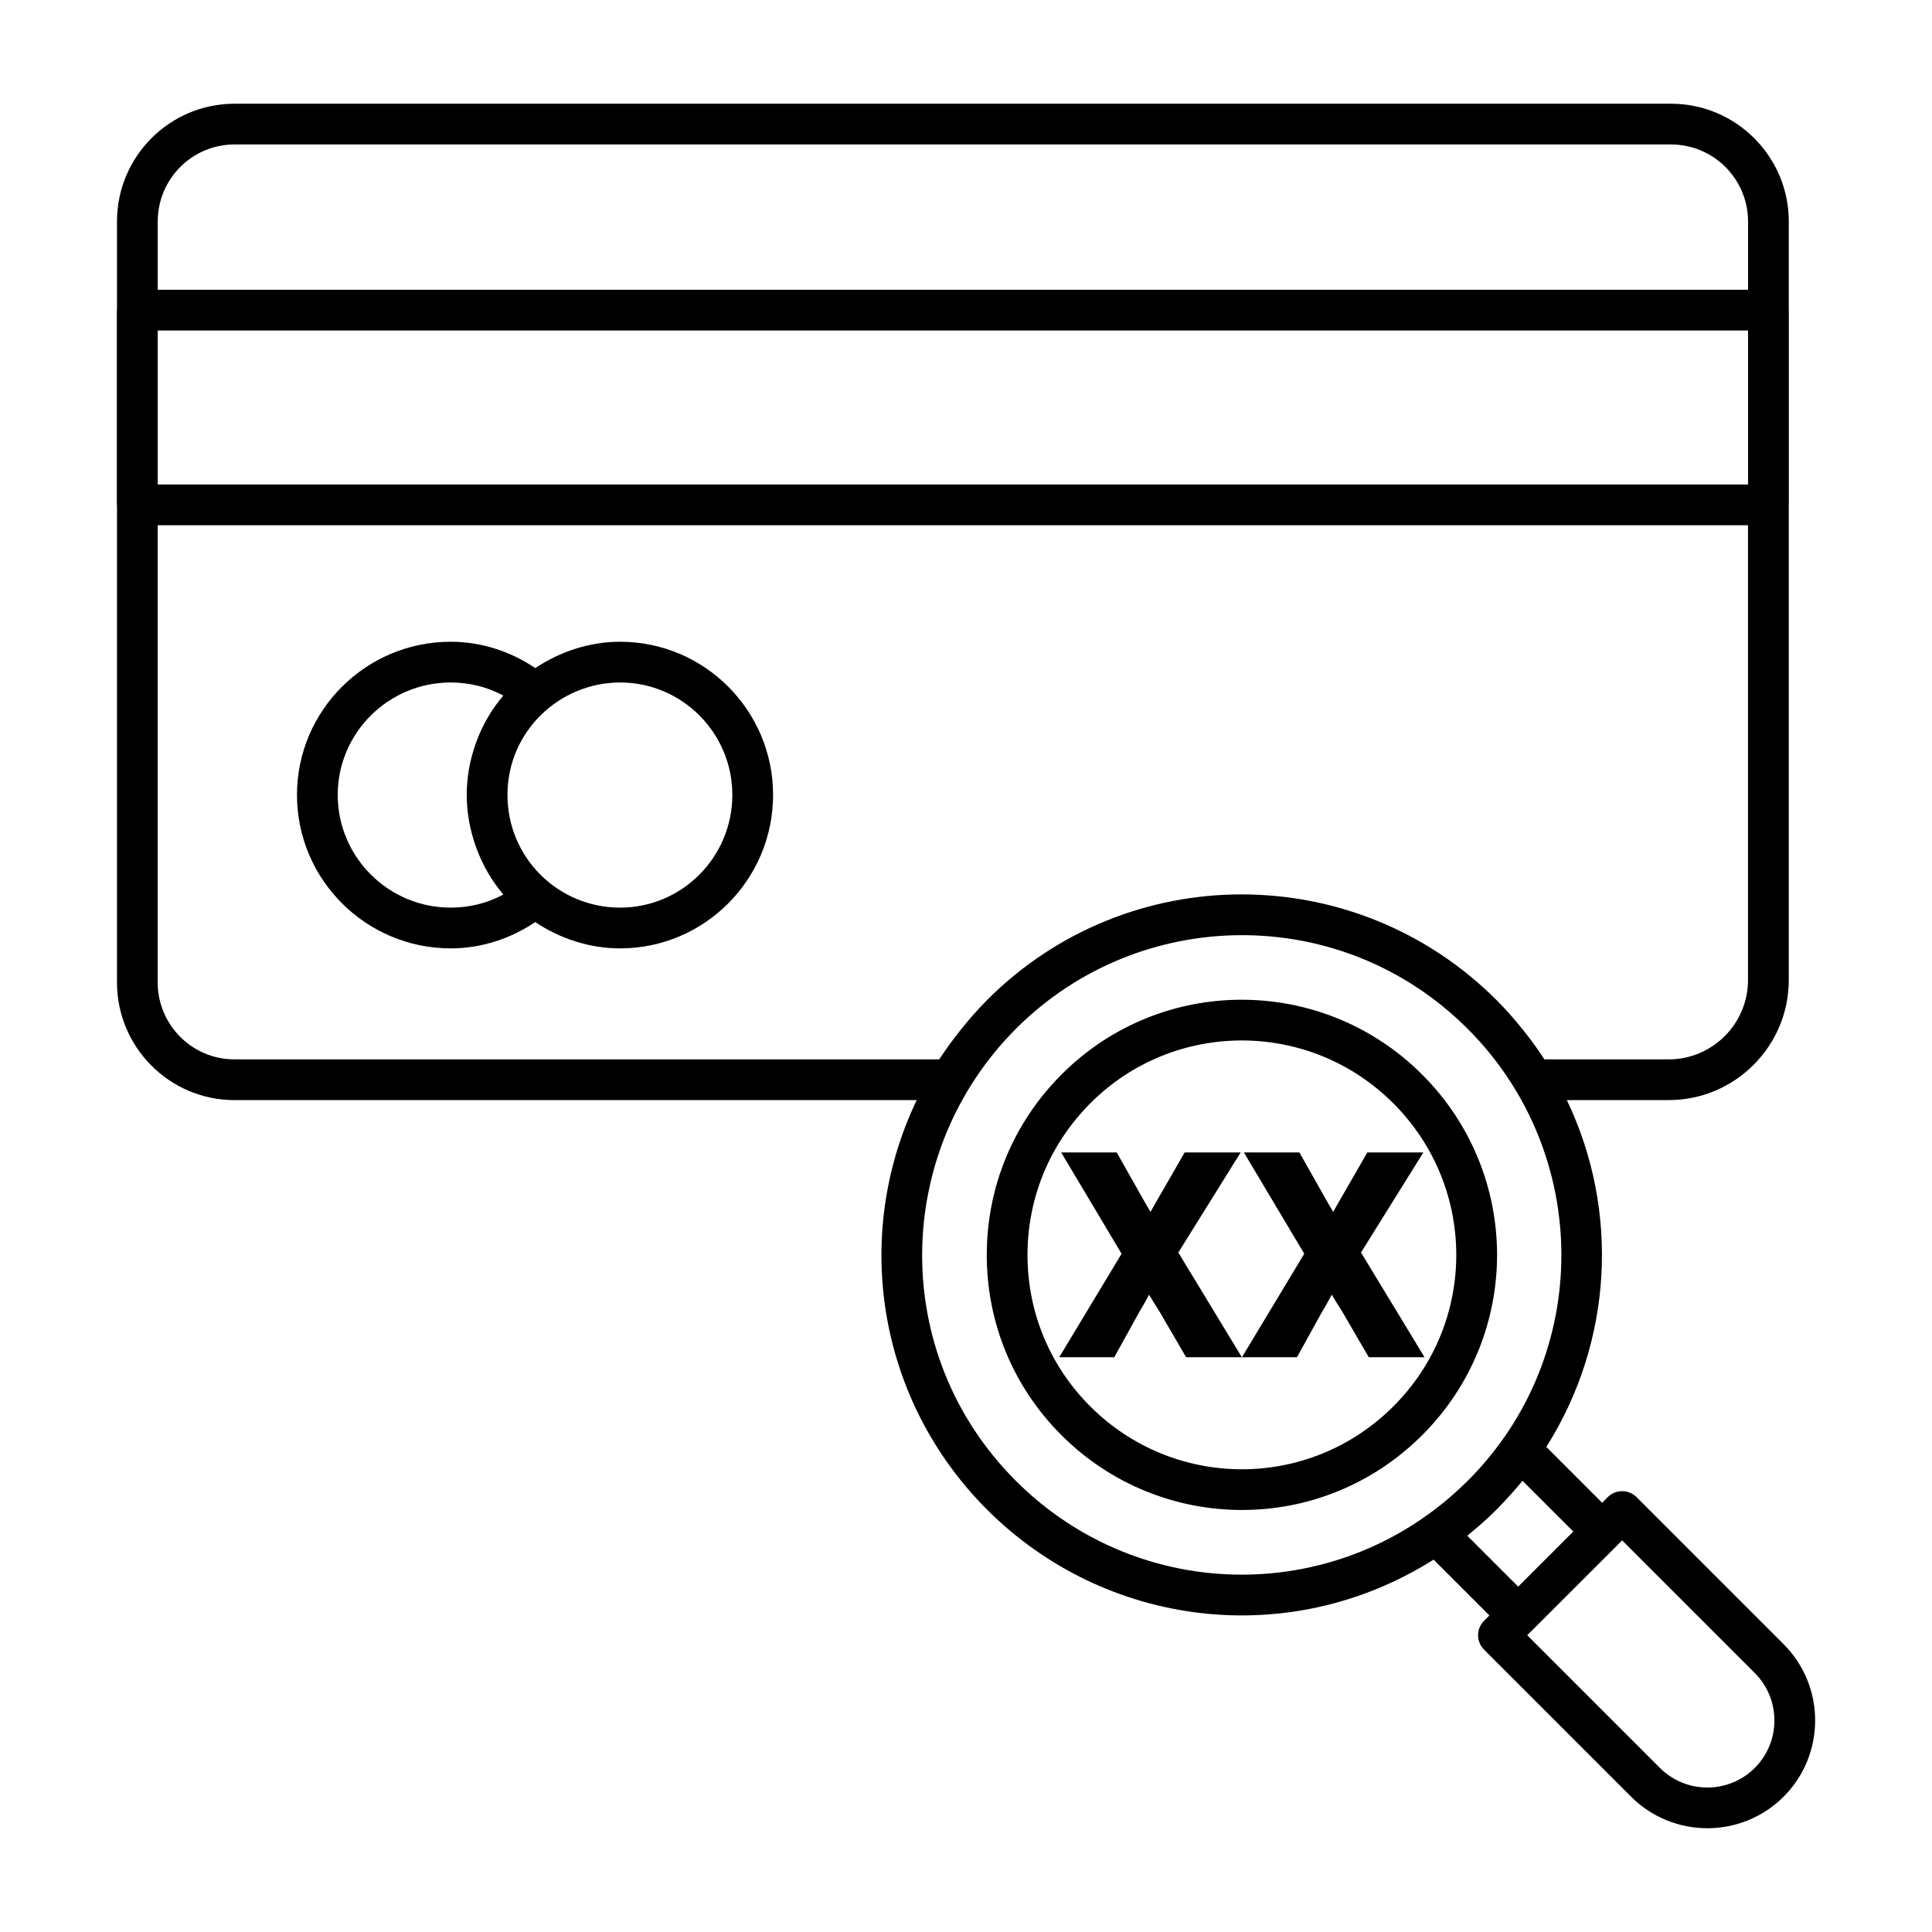
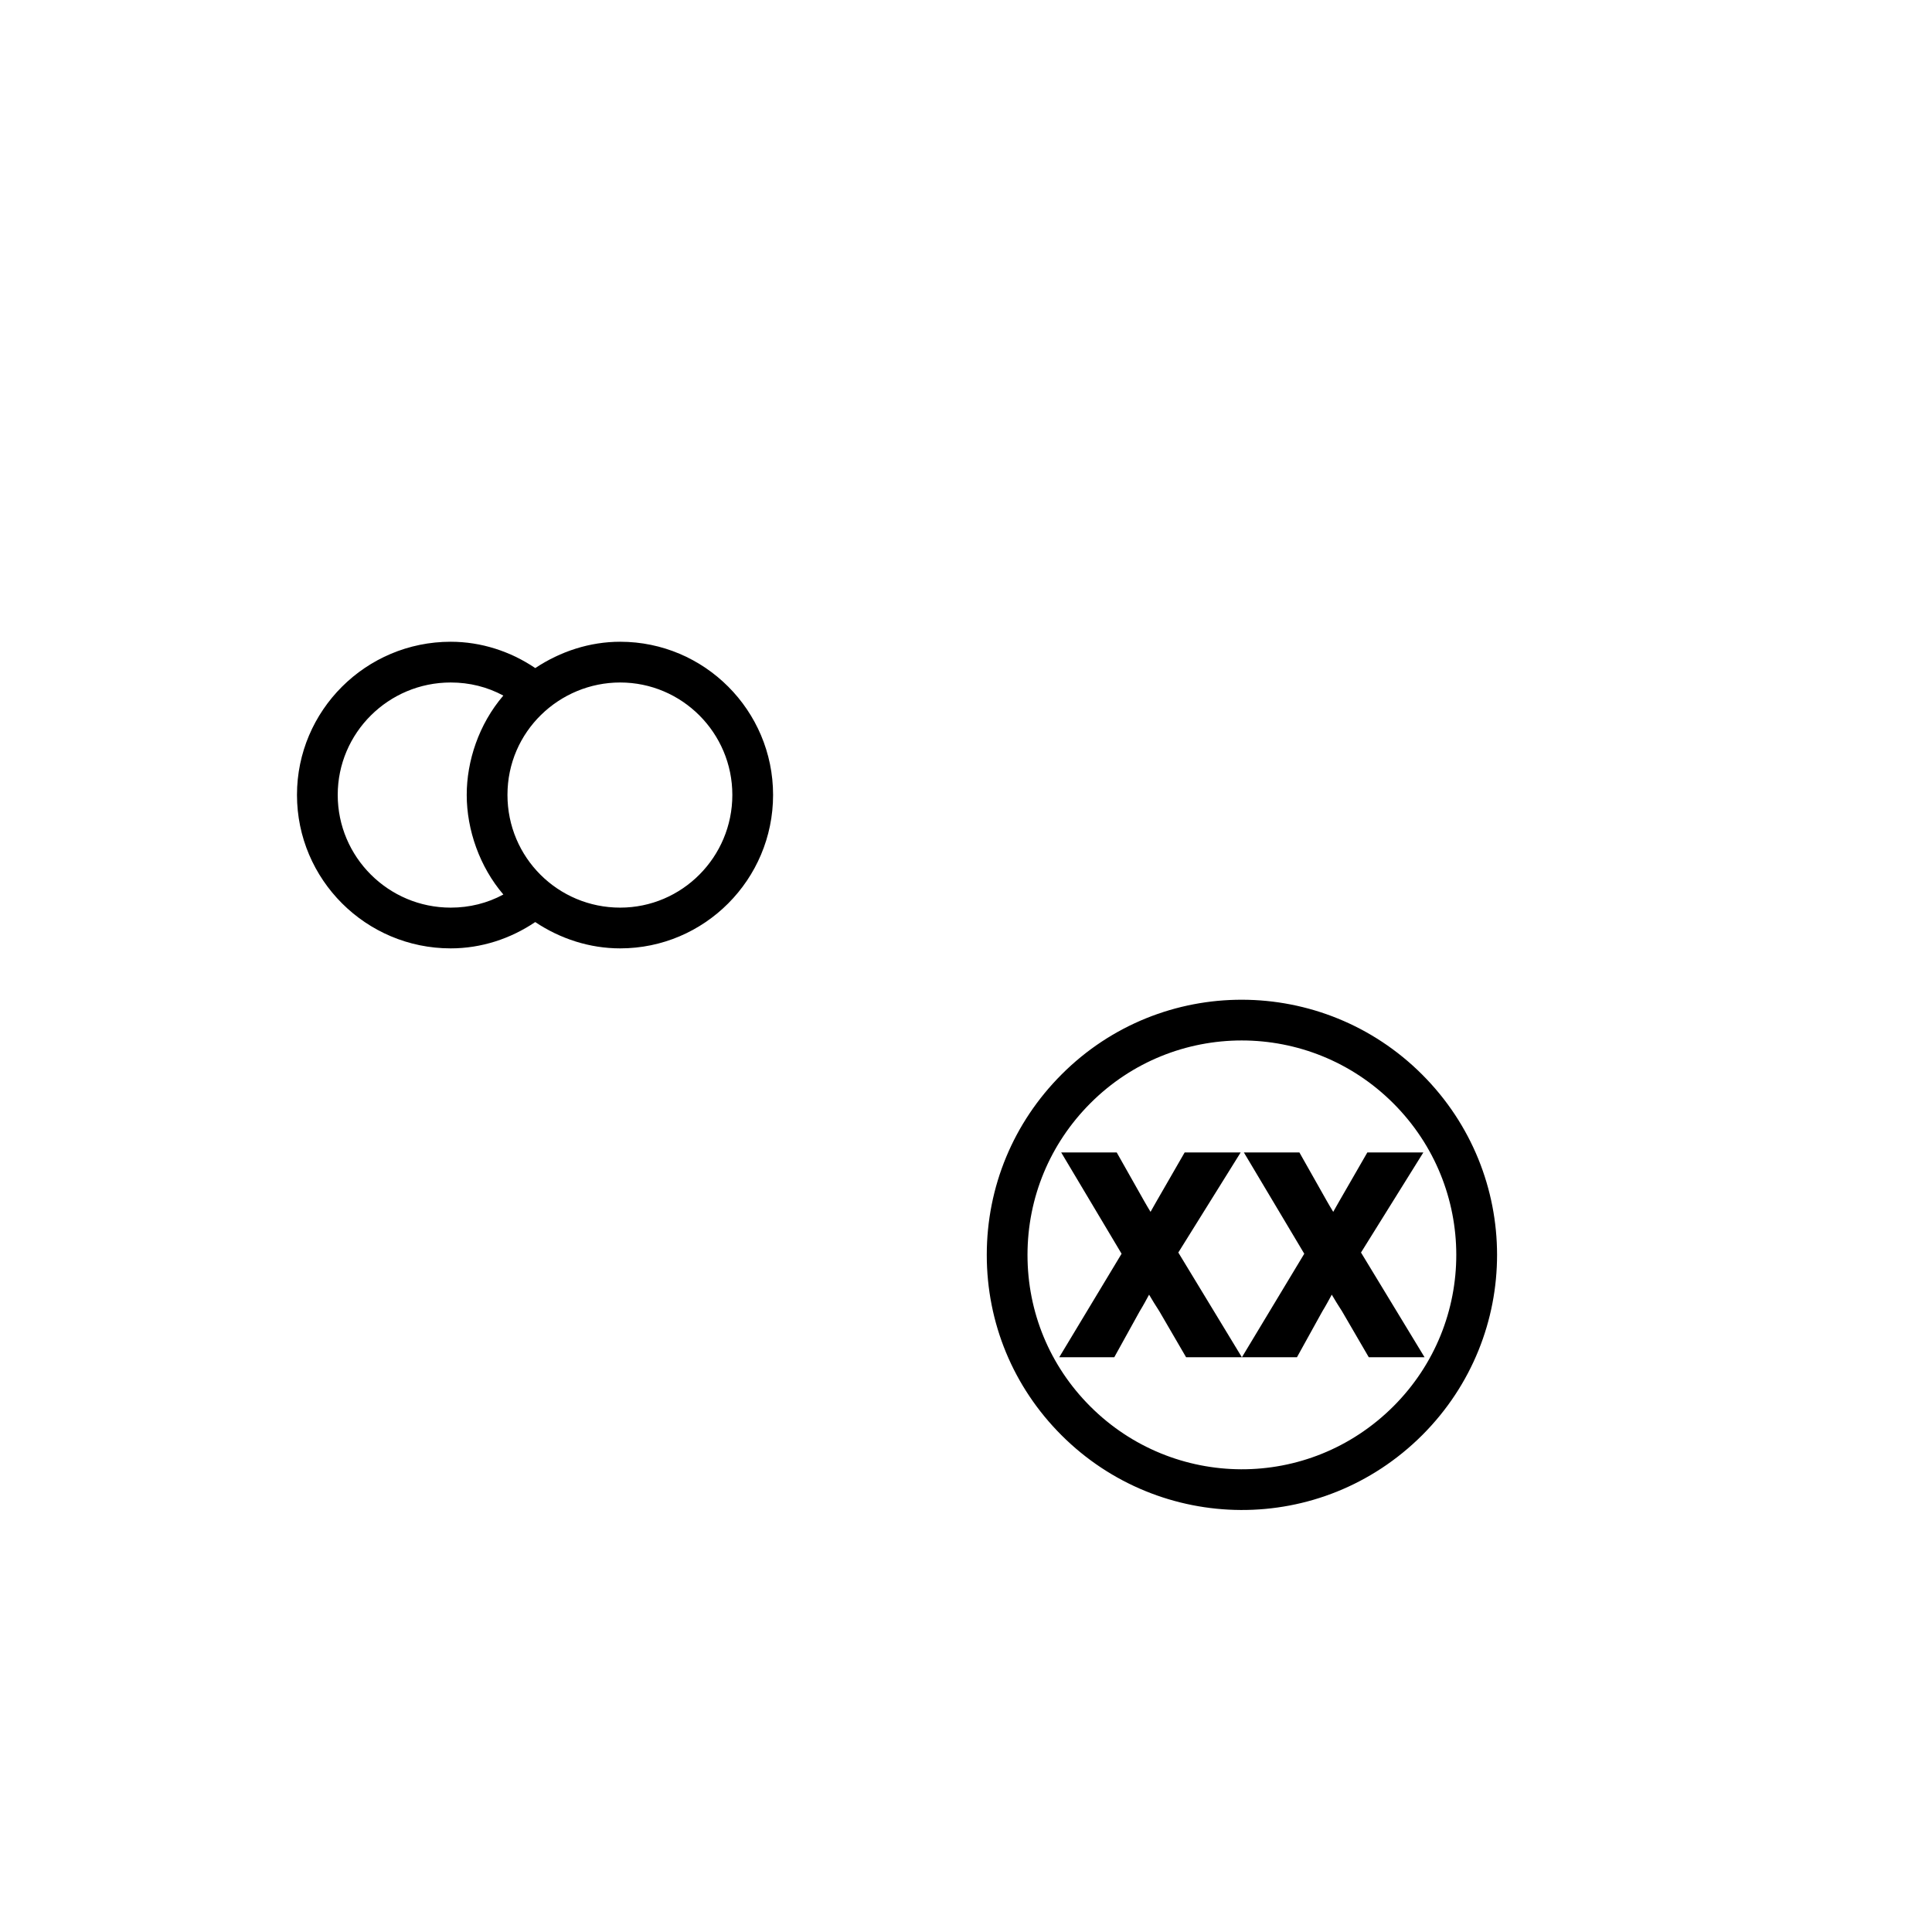
<svg xmlns="http://www.w3.org/2000/svg" fill="#000000" width="800px" height="800px" version="1.1" viewBox="144 144 512 512">
  <g>
    <path d="m472.79 449.41h-14.844l-7.359 12.777c-0.645 1.098-1.16 2.066-1.68 2.969-0.582-0.902-1.098-1.871-1.676-2.84l-7.293-12.91h-14.715l16.008 26.848-16.523 27.43h14.586l6.711-12.133c1.031-1.68 1.809-3.164 2.516-4.453 0.773 1.355 1.68 2.777 2.711 4.391l7.098 12.199h14.781l-16.844-27.754z" />
    <path d="m506.36 449.41-7.359 12.777c-0.645 1.098-1.16 2.066-1.68 2.969-0.582-0.902-1.098-1.871-1.676-2.84l-7.293-12.91h-14.715l16.008 26.848-16.523 27.43h14.586l6.711-12.133c1.031-1.68 1.809-3.164 2.516-4.453 0.773 1.355 1.68 2.777 2.711 4.391l7.098 12.199h14.781l-16.844-27.754 16.523-26.527z" />
-     <path d="m586.85 171.49h-380.72c-17.164 0-31.125 13.992-31.125 31.195v23.297c-0.004 0.074-0.043 0.133-0.043 0.207v51.609c0 0.074 0.039 0.137 0.043 0.207v126.34c0 17.203 13.961 31.195 31.125 31.195h180.81c-17.328 36.18-10.258 79.633 18.637 108.52 31.246 31.246 80.086 37.426 118.34 13.254l14.797 14.797-1.426 1.426c-2.109 2.109-2.109 5.523 0 7.633l38.973 38.973c11.145 11.145 29.273 11.141 40.414 0 11.145-11.145 11.145-29.27 0-40.414l-38.973-38.973c-2.109-2.109-5.523-2.109-7.633 0l-1.488 1.488-14.793-14.793c17.566-27.77 19.516-62.547 5.438-91.914h26.992c17.547 0 31.824-14.273 31.824-31.824l0.004-125.83c0-0.031 0.016-0.055 0.016-0.086v-51.609c0-0.031-0.016-0.055-0.016-0.086v-23.418c0-17.203-13.996-31.195-31.199-31.195zm-401.05 60.098h421.45v40.812h-421.45zm20.328-49.301h380.72c11.25 0 20.402 9.152 20.402 20.402v18.105l-421.45-0.004v-18.105c0-11.25 9.117-20.398 20.328-20.398zm402.91 405.08c6.934 6.934 6.934 18.215 0 25.148-6.938 6.93-18.211 6.93-25.148 0l-35.156-35.156c29.012-28.977 23.777-23.777 25.148-25.148zm-62.695-22.887-13.484-13.484c0.211-0.172 0.387-0.363 0.594-0.531 2.519-2.051 4.894-4.137 7.039-6.312 0.051-0.051 0.109-0.094 0.16-0.145 0.047-0.047 0.082-0.098 0.129-0.145 2.527-2.539 5.394-5.812 6.707-7.438l13.457 13.453zm-13.348-28.086c-0.074 0.074-0.16 0.141-0.234 0.215-33.375 33.094-86.555 32.812-119.56-0.18-33.633-33.633-32.586-87.172 0.07-119.83 32.539-32.547 86.102-33.523 119.69 0.066 32.91 32.934 33.262 86.508 0.035 119.73zm53.223-111.65h-32.949c-3.094-4.867-7.957-10.996-12.672-15.711-37.25-37.25-97.617-37.414-134.96-0.066-4.938 4.934-9.902 11.391-12.719 15.777h-186.8c-11.211 0-20.332-9.152-20.332-20.402l0.004-121.14h421.45v120.52c-0.004 11.594-9.434 21.027-21.031 21.027z" />
    <path d="m308.35 314.07c-8.023 0-15.824 2.539-22.5 6.977-6.578-4.441-14.34-6.977-22.41-6.977-22.465 0-40.738 18.207-40.738 40.59 0 22.426 18.273 40.668 40.738 40.668 8.066 0 15.824-2.531 22.398-6.973 6.637 4.438 14.434 6.973 22.512 6.973 22.344 0 40.523-18.242 40.523-40.668 0-22.383-18.18-40.59-40.523-40.59zm-44.91 70.461c-16.512 0-29.941-13.398-29.941-29.871 0-16.43 13.43-29.793 29.941-29.793 4.992 0 9.723 1.188 13.945 3.469-6.527 7.617-9.699 17.383-9.699 26.324 0 9.281 3.445 19.086 9.707 26.395-4.227 2.289-8.961 3.477-13.953 3.477zm44.91 0c-16.465 0-29.867-13.266-29.867-29.871 0-16.855 13.805-29.793 29.867-29.793 16.391 0 29.727 13.363 29.727 29.793 0 16.473-13.336 29.871-29.727 29.871z" />
    <path d="m425.36 428.71c-12.801 12.801-19.852 29.789-19.855 47.844-0.008 18.051 7.023 35.023 19.797 47.789 26.105 26.105 68.789 26.762 95.629-0.043 26.469-26.5 26.367-69.129-0.047-95.535-26.352-26.344-69.082-26.504-95.523-0.055zm87.934 87.957c-22.539 22.508-58.375 22.031-80.363 0.043-10.734-10.73-16.641-24.988-16.633-40.156 0.004-15.172 5.934-29.453 16.691-40.215 22.09-22.098 57.988-22.203 80.258 0.055 22.203 22.207 22.27 58.023 0.047 80.273z" />
  </g>
</svg>